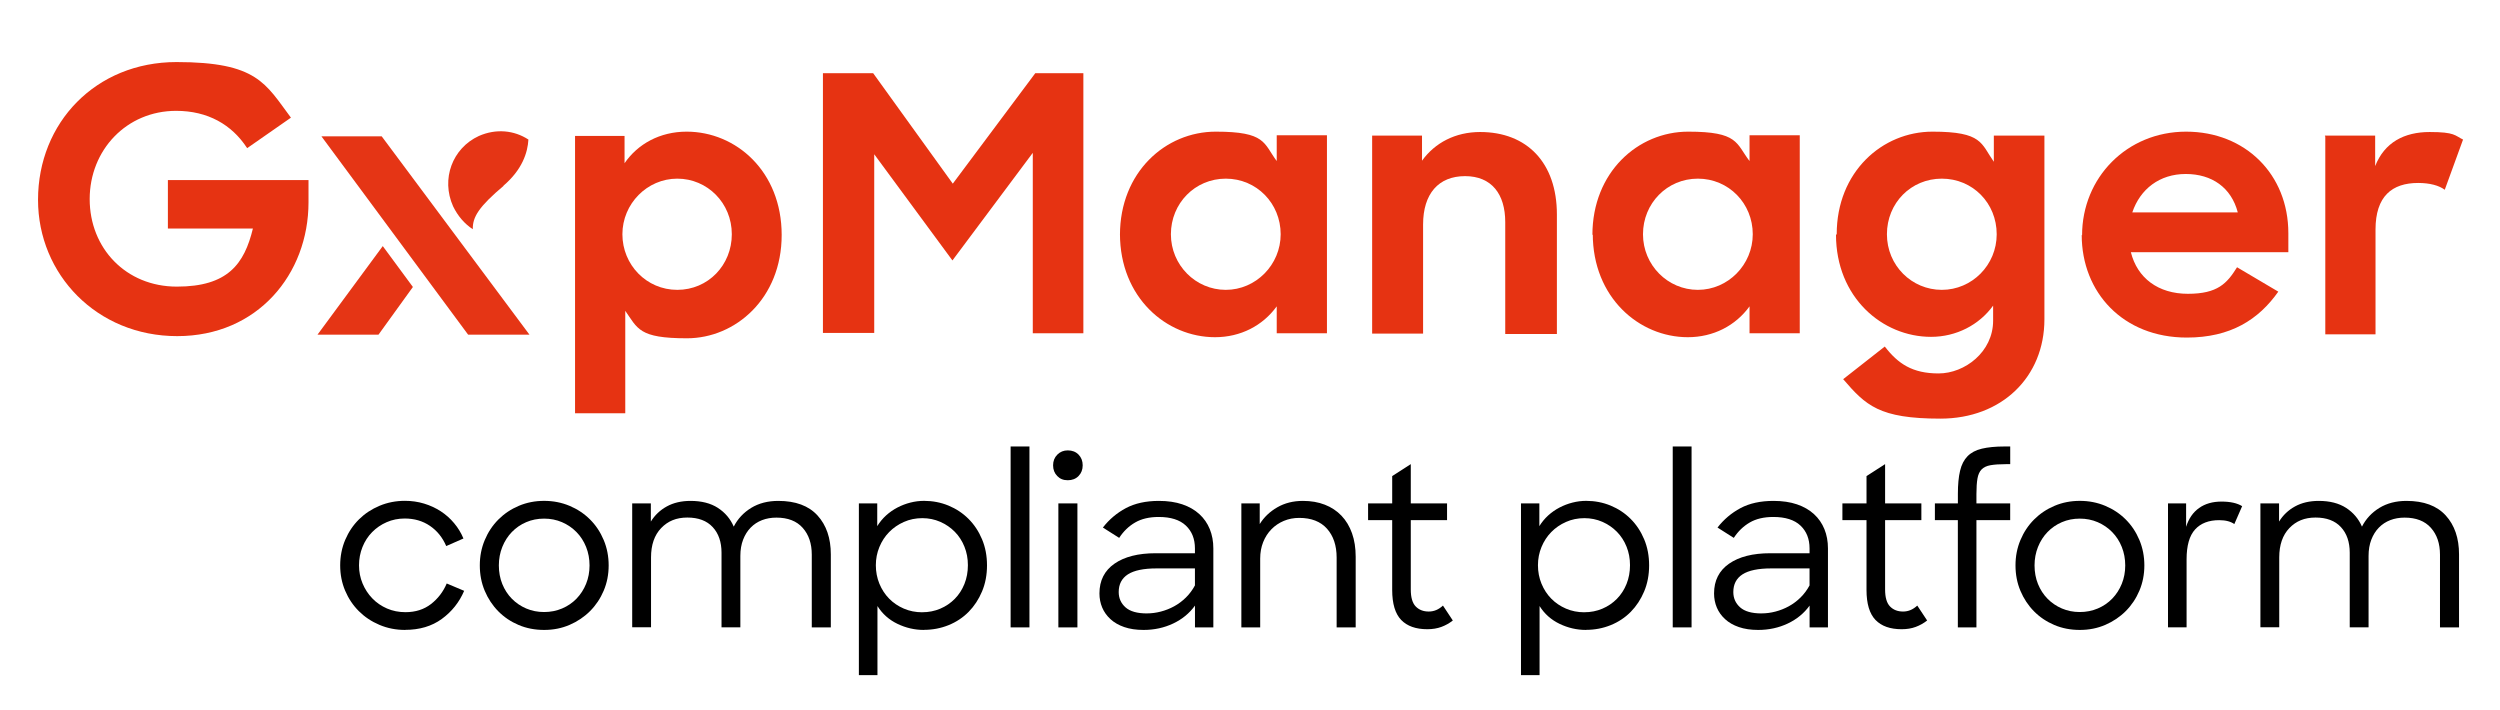
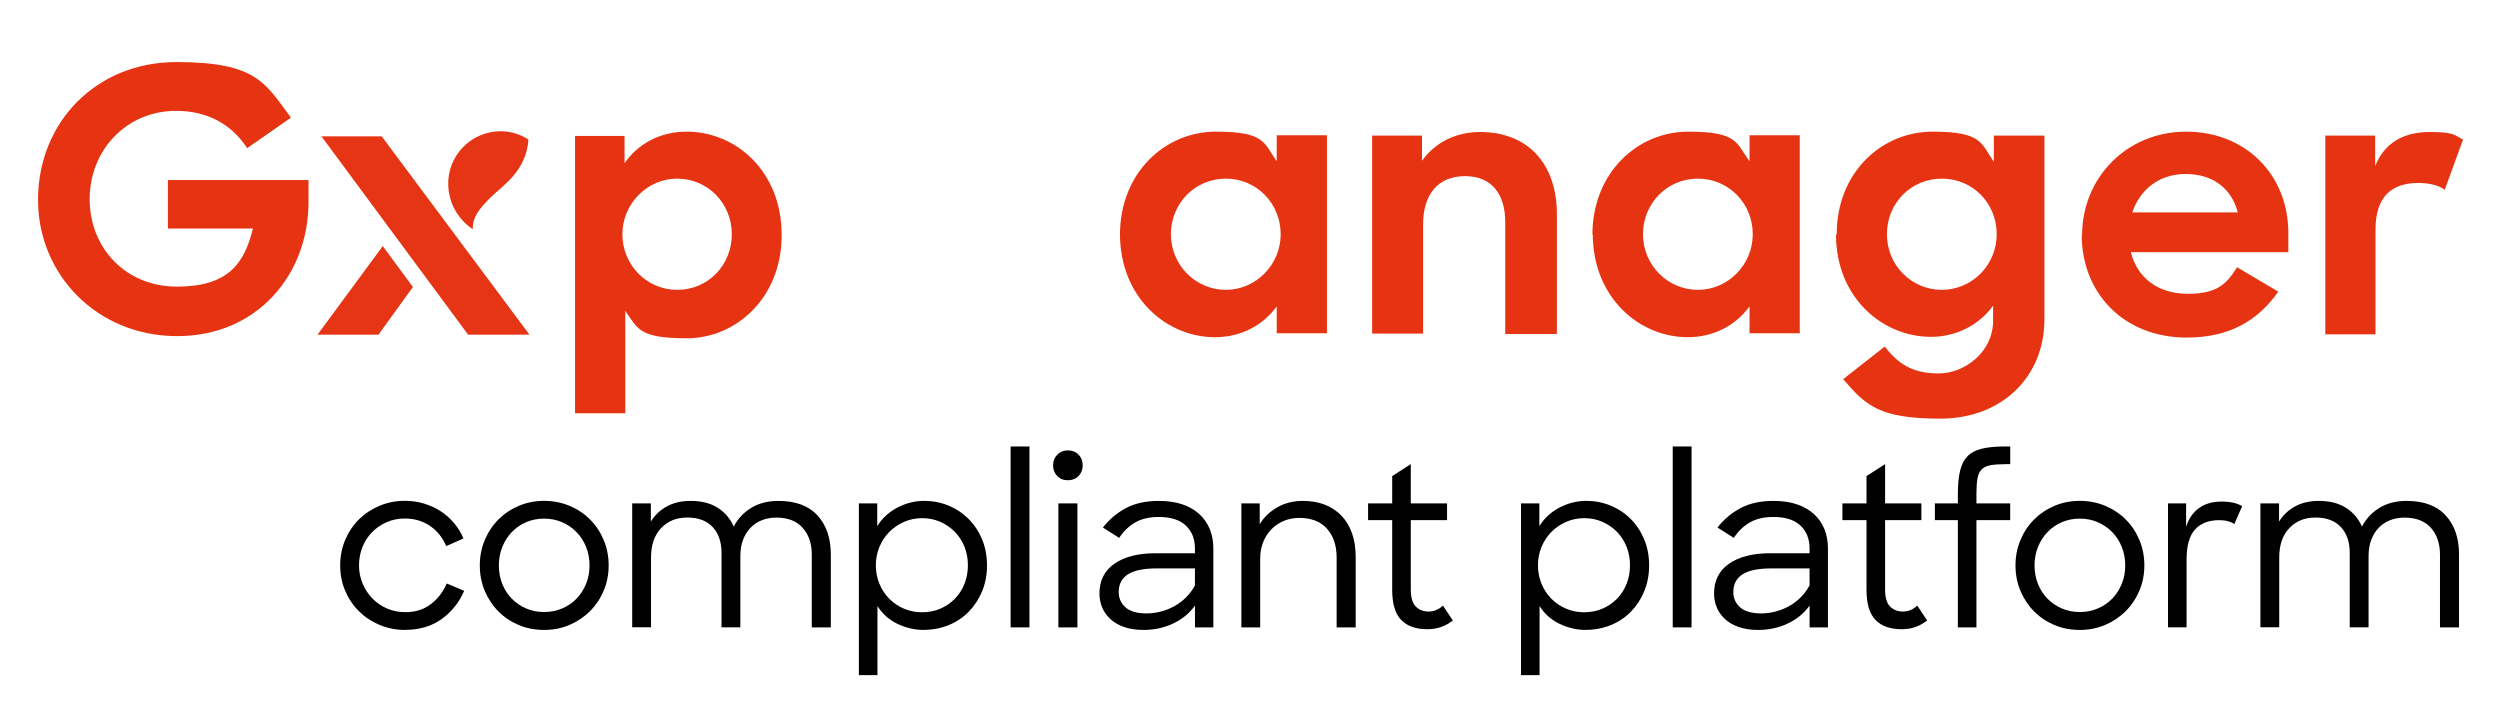
<svg xmlns="http://www.w3.org/2000/svg" id="Calque_1_-_copie" data-name="Calque 1 - copie" viewBox="0 0 696.9 198">
  <defs>
    <style>
      .cls-1 {
        fill: #e53515;
      }

      .cls-2 {
        fill: #e63312;
      }
    </style>
  </defs>
  <path class="cls-2" d="M10.6,55.7c0-21.5,16.1-38.4,38.6-38.4s24.8,6,31.9,15.5l-12.2,8.5c-4.3-6.6-11-10.4-19.8-10.4-13.8,0-24.1,10.9-24.1,24.6s10.1,24.4,24.3,24.4,18.8-6.3,21.2-16.2h-23.7v-13.5h39.2v6.2c0,20-14.2,37.3-36.6,37.3S10.6,76.5,10.6,55.7h0Z" />
  <path class="cls-2" d="M174.3,86.3v28.9h-14V37.9h13.8v7.6c3.7-5.4,9.9-8.8,17.3-8.8,13.8,0,26.5,11.1,26.5,28.8s-12.9,28.8-26.4,28.8-13.7-2.7-17.3-7.8h0l.1-.2ZM204,65.3c0-8.7-6.8-15.5-15.2-15.5s-15.3,7-15.3,15.5,6.7,15.5,15.3,15.5,15.2-6.9,15.2-15.5Z" />
-   <path class="cls-2" d="M229.4,20.4h14l22.2,30.8,23-30.8h13.4v72.5h-14.1v-50.3l-22.4,30-21.8-29.6v49.8h-14.3V20.4h-.1.1Z" />
  <path class="cls-2" d="M312.2,65.5c0-17.5,12.7-28.8,26.7-28.8s13.3,3.2,17,8.2v-7.2h14v55.2h-14v-7.5c-3.9,5.4-10.1,8.6-17.2,8.6-13.6,0-26.5-11.1-26.5-28.8h0v.3ZM357,65.3c0-8.6-6.7-15.5-15.3-15.5s-15.3,6.9-15.3,15.5,6.9,15.5,15.3,15.5,15.3-7,15.3-15.5Z" />
  <path class="cls-2" d="M382.3,37.8h14.1v7c3.6-5,9.3-8,16.2-8,13.1,0,21.4,8.6,21.4,23v33.3h-14.4v-31.2c0-7.8-3.8-12.8-11.2-12.8s-11.7,4.9-11.7,13.5v30.4h-14.2v-55.2h-.2Z" />
  <path class="cls-2" d="M443.9,65.5c0-17.5,12.7-28.8,26.7-28.8s13.3,3.2,17.1,8.2v-7.2h14v55.2h-14v-7.5c-3.9,5.4-10.1,8.6-17.2,8.6-13.6,0-26.5-11.1-26.5-28.8h0v.2l-.1.1ZM488.6,65.3c0-8.6-6.7-15.5-15.3-15.5s-15.3,6.9-15.3,15.5,6.9,15.5,15.3,15.5,15.3-7,15.3-15.5Z" />
  <path class="cls-2" d="M512,65.3c0-17.4,12.7-28.6,26.7-28.6s13.5,3.3,17.1,8.4v-7.3h14.1v51.2c0,16.1-11.9,27.7-29,27.7s-20.8-3.7-27.1-11l11.6-9.1c3.7,4.8,7.7,7.5,15,7.5s15.2-6,15.2-14.7v-4.2c-3.9,5.4-10.3,8.7-17.3,8.7-13.6,0-26.5-11-26.5-28.5h.1l.1-.1ZM556.6,65.3c0-8.7-6.7-15.5-15.3-15.5s-15.3,6.8-15.3,15.5,6.9,15.5,15.3,15.5,15.3-6.9,15.3-15.5Z" />
  <path class="cls-2" d="M580.4,65.6c0-16.1,12.5-28.9,29-28.9s28.5,11.9,28.5,28.3v5.3h-43.9c1.8,7.2,7.6,11.6,15.9,11.6s10.9-2.9,13.7-7.4l11.5,6.8c-5.5,7.8-13.3,12.8-25.5,12.8-17.8,0-29.3-12.6-29.3-28.6h0l.1.1ZM594.4,59.2h29.4c-1.8-6.9-7.2-10.7-14.5-10.7s-12.7,4.2-14.9,10.7Z" />
  <path class="cls-2" d="M648.1,37.8h14v8.5c2.6-6.6,8.1-9.5,15.2-9.5s7,1,9.3,2.1l-5.1,14c-1.6-1.2-4.2-1.9-7.4-1.9-7.3,0-11.9,3.7-11.9,13v29.2h-14v-55.2h-.1v-.2Z" />
  <polygon class="cls-1" points="106.7 68.6 88.5 93.3 105.5 93.3 115.1 80 106.7 68.6" />
  <polygon class="cls-1" points="106.4 38 89.6 38 130.5 93.3 147.6 93.3 106.4 38" />
  <path class="cls-1" d="M140.5,51.7c-7,5.9-8.8,8.8-8.7,12.2-2.3-1.5-4.2-3.7-5.5-6.4-3.4-7.6-.2-16.2,7.2-19.6,4.8-2.1,9.8-1.6,13.8,1-.2,3.6-1.7,8.4-7,12.9h.1l.1-.1Z" />
  <g>
    <path d="M112.95,175.6c-2.56,0-4.95-.47-7.17-1.41-2.22-.94-4.14-2.22-5.76-3.84-1.62-1.62-2.89-3.52-3.81-5.7-.92-2.18-1.38-4.52-1.38-7.04s.47-4.94,1.41-7.14c.94-2.2,2.22-4.1,3.84-5.7,1.62-1.6,3.53-2.86,5.73-3.78,2.2-.92,4.55-1.38,7.07-1.38,1.88,0,3.66.26,5.34.77,1.69.51,3.23,1.23,4.64,2.14,1.41.92,2.66,2.03,3.74,3.33,1.09,1.3,1.95,2.72,2.59,4.26l-4.8,2.11c-1.02-2.39-2.54-4.27-4.54-5.63-2.01-1.37-4.35-2.05-7.04-2.05-1.79,0-3.47.34-5.02,1.02-1.56.68-2.91,1.61-4.06,2.78-1.15,1.17-2.05,2.56-2.69,4.16-.64,1.6-.96,3.3-.96,5.09s.33,3.48.99,5.06c.66,1.58,1.57,2.97,2.72,4.16,1.15,1.2,2.52,2.13,4.1,2.82,1.58.68,3.29,1.02,5.12,1.02,2.82,0,5.19-.76,7.14-2.27,1.94-1.51,3.4-3.42,4.38-5.73l4.86,2.05c-1.37,3.2-3.45,5.81-6.24,7.84-2.79,2.03-6.2,3.04-10.21,3.04Z" />
    <path d="M151.67,175.6c-2.56,0-4.93-.46-7.1-1.38-2.18-.92-4.06-2.19-5.66-3.81-1.6-1.62-2.86-3.52-3.78-5.7-.92-2.18-1.38-4.54-1.38-7.1s.46-4.87,1.38-7.07c.92-2.2,2.19-4.11,3.81-5.73,1.62-1.62,3.52-2.89,5.7-3.81,2.18-.92,4.52-1.38,7.04-1.38s4.87.46,7.07,1.38c2.2.92,4.11,2.19,5.73,3.81,1.62,1.62,2.89,3.53,3.81,5.73.92,2.2,1.38,4.55,1.38,7.07s-.46,4.86-1.38,7.04c-.92,2.18-2.19,4.08-3.81,5.7s-3.52,2.9-5.7,3.84c-2.18.94-4.54,1.41-7.1,1.41ZM151.67,170.61c1.79,0,3.47-.33,5.02-.99,1.56-.66,2.9-1.58,4.03-2.75,1.13-1.17,2.02-2.55,2.66-4.13.64-1.58.96-3.29.96-5.12s-.32-3.55-.96-5.15c-.64-1.6-1.54-2.99-2.69-4.16-1.15-1.17-2.5-2.09-4.03-2.75-1.54-.66-3.2-.99-4.99-.99s-3.46.33-4.99.99c-1.54.66-2.87,1.58-4,2.75-1.13,1.17-2.02,2.56-2.66,4.16-.64,1.6-.96,3.32-.96,5.15s.32,3.61.96,5.18c.64,1.58,1.52,2.94,2.66,4.1,1.13,1.15,2.46,2.06,4,2.72,1.54.66,3.2.99,4.99.99Z" />
    <path d="M176.25,140.33h5.18v5.06c1.11-1.79,2.59-3.2,4.45-4.22,1.86-1.02,4.06-1.54,6.62-1.54,3.07,0,5.61.65,7.62,1.95,2,1.3,3.48,3.04,4.42,5.22,1.11-2.18,2.73-3.91,4.86-5.22,2.13-1.3,4.65-1.95,7.55-1.95,4.82,0,8.47,1.35,10.94,4.06,2.47,2.71,3.71,6.33,3.71,10.85v20.35h-5.31v-20.29c0-3.07-.84-5.56-2.53-7.46-1.69-1.9-4.13-2.85-7.33-2.85-1.45,0-2.78.23-4,.7-1.22.47-2.27,1.16-3.17,2.08-.9.92-1.6,2.04-2.11,3.36-.51,1.32-.77,2.84-.77,4.54v19.9h-5.25v-20.8c0-2.99-.82-5.37-2.46-7.14-1.64-1.77-4-2.66-7.07-2.66s-5.42.98-7.3,2.94c-1.88,1.96-2.82,4.69-2.82,8.19v19.46h-5.25v-34.56Z" />
    <path d="M257.53,175.6c-2.56,0-5.01-.57-7.36-1.7-2.35-1.13-4.2-2.78-5.57-4.96v19.26h-5.18v-47.87h5.12v6.34c.68-1.11,1.5-2.1,2.46-2.98.96-.87,2.02-1.61,3.17-2.21,1.15-.6,2.36-1.06,3.62-1.38,1.26-.32,2.53-.48,3.81-.48,2.39,0,4.65.44,6.78,1.31,2.13.88,4,2.11,5.6,3.71,1.6,1.6,2.86,3.5,3.78,5.7.92,2.2,1.38,4.62,1.38,7.26s-.46,5.07-1.38,7.26c-.92,2.2-2.17,4.1-3.74,5.7-1.58,1.6-3.45,2.84-5.6,3.71-2.16.87-4.45,1.31-6.88,1.31ZM257.08,170.67c1.79,0,3.47-.33,5.02-.99,1.56-.66,2.91-1.58,4.06-2.75,1.15-1.17,2.05-2.56,2.69-4.16.64-1.6.96-3.34.96-5.22s-.32-3.55-.96-5.15c-.64-1.6-1.54-2.99-2.69-4.16-1.15-1.17-2.51-2.1-4.06-2.78-1.56-.68-3.23-1.02-5.02-1.02s-3.54.35-5.12,1.06c-1.58.7-2.94,1.64-4.1,2.82-1.15,1.17-2.06,2.56-2.72,4.16-.66,1.6-.99,3.3-.99,5.09s.33,3.55.99,5.15c.66,1.6,1.57,2.99,2.72,4.16,1.15,1.17,2.52,2.1,4.1,2.78,1.58.68,3.29,1.02,5.12,1.02Z" />
    <path d="M281.72,124.46h5.25v50.43h-5.25v-50.43Z" />
    <path d="M293.56,129.71c0-1.19.39-2.19,1.18-2.98.79-.79,1.76-1.18,2.91-1.18,1.24,0,2.24.39,3.01,1.18.77.79,1.15,1.78,1.15,2.98s-.38,2.19-1.15,2.98c-.77.79-1.77,1.18-3.01,1.18s-2.18-.39-2.94-1.18c-.77-.79-1.15-1.78-1.15-2.98ZM295.03,140.33h5.31v34.56h-5.31v-34.56Z" />
    <path d="M318.77,175.6c-2.05,0-3.84-.27-5.38-.8-1.54-.53-2.82-1.27-3.84-2.21-1.02-.94-1.79-2.02-2.3-3.23s-.77-2.53-.77-3.94c0-3.58,1.4-6.35,4.19-8.29,2.79-1.94,6.62-2.91,11.49-2.91h10.94v-1.34c0-2.65-.84-4.77-2.53-6.37-1.69-1.6-4.21-2.4-7.58-2.4-2.6,0-4.79.51-6.56,1.54-1.77,1.02-3.25,2.45-4.45,4.29l-4.54-2.88c1.75-2.26,3.88-4.06,6.4-5.41,2.52-1.34,5.59-2.02,9.22-2.02,2.47,0,4.65.32,6.53.96,1.88.64,3.46,1.55,4.74,2.72,1.28,1.17,2.25,2.57,2.91,4.19.66,1.62.99,3.41.99,5.38v22.02h-5.12v-6.08c-1.54,2.13-3.56,3.8-6.08,4.99-2.52,1.19-5.27,1.79-8.26,1.79ZM319.73,170.99c1.28,0,2.57-.17,3.87-.51,1.3-.34,2.54-.83,3.71-1.47,1.17-.64,2.26-1.45,3.26-2.43,1-.98,1.84-2.11,2.53-3.39v-4.74h-10.69c-3.63,0-6.29.56-8,1.66-1.71,1.11-2.56,2.75-2.56,4.93,0,1.71.63,3.13,1.89,4.26,1.26,1.13,3.25,1.7,5.98,1.7Z" />
    <path d="M346.04,140.33h5.12v5.76c1.19-1.92,2.83-3.48,4.9-4.67,2.07-1.19,4.45-1.79,7.14-1.79,2.26,0,4.3.35,6.11,1.06,1.81.7,3.36,1.73,4.64,3.07,1.28,1.34,2.26,2.98,2.94,4.9.68,1.92,1.02,4.1,1.02,6.53v19.71h-5.31v-19.46c0-3.37-.9-6.06-2.69-8.06s-4.37-3.01-7.74-3.01c-1.54,0-2.97.28-4.29.83-1.32.56-2.48,1.33-3.46,2.34-.98,1-1.75,2.2-2.3,3.58-.55,1.39-.83,2.91-.83,4.58v19.2h-5.25v-34.56Z" />
    <path d="M381.37,140.33h6.72v-7.62l5.18-3.33v10.94h10.11v4.67h-10.11v19.33c0,2.22.46,3.8,1.38,4.74.92.94,2.12,1.41,3.62,1.41s2.77-.55,3.97-1.66l2.75,4.16c-.98.77-2.05,1.37-3.2,1.79s-2.45.64-3.9.64c-3.2,0-5.63-.86-7.3-2.59-1.66-1.73-2.5-4.51-2.5-8.35v-19.46h-6.72v-4.67Z" />
    <path d="M442.1,175.6c-2.56,0-5.01-.57-7.36-1.7-2.35-1.13-4.2-2.78-5.57-4.96v19.26h-5.18v-47.87h5.12v6.34c.68-1.11,1.5-2.1,2.46-2.98.96-.87,2.02-1.61,3.17-2.21,1.15-.6,2.36-1.06,3.62-1.38,1.26-.32,2.53-.48,3.81-.48,2.39,0,4.65.44,6.78,1.31,2.13.88,4,2.11,5.6,3.71,1.6,1.6,2.86,3.5,3.78,5.7.92,2.2,1.38,4.62,1.38,7.26s-.46,5.07-1.38,7.26c-.92,2.2-2.17,4.1-3.74,5.7-1.58,1.6-3.45,2.84-5.6,3.71s-4.45,1.31-6.88,1.31ZM441.65,170.67c1.79,0,3.47-.33,5.02-.99,1.56-.66,2.91-1.58,4.06-2.75,1.15-1.17,2.05-2.56,2.69-4.16.64-1.6.96-3.34.96-5.22s-.32-3.55-.96-5.15c-.64-1.6-1.54-2.99-2.69-4.16-1.15-1.17-2.51-2.1-4.06-2.78-1.56-.68-3.23-1.02-5.02-1.02s-3.54.35-5.12,1.06c-1.58.7-2.94,1.64-4.1,2.82-1.15,1.17-2.06,2.56-2.72,4.16-.66,1.6-.99,3.3-.99,5.09s.33,3.55.99,5.15c.66,1.6,1.57,2.99,2.72,4.16,1.15,1.17,2.52,2.1,4.1,2.78,1.58.68,3.28,1.02,5.12,1.02Z" />
    <path d="M466.29,124.46h5.25v50.43h-5.25v-50.43Z" />
    <path d="M490.1,175.6c-2.05,0-3.84-.27-5.38-.8-1.54-.53-2.82-1.27-3.84-2.21-1.02-.94-1.79-2.02-2.3-3.23s-.77-2.53-.77-3.94c0-3.58,1.4-6.35,4.19-8.29,2.79-1.94,6.62-2.91,11.49-2.91h10.94v-1.34c0-2.65-.84-4.77-2.53-6.37-1.69-1.6-4.21-2.4-7.58-2.4-2.6,0-4.79.51-6.56,1.54s-3.25,2.45-4.45,4.29l-4.54-2.88c1.75-2.26,3.88-4.06,6.4-5.41s5.59-2.02,9.22-2.02c2.47,0,4.65.32,6.53.96,1.88.64,3.46,1.55,4.74,2.72,1.28,1.17,2.25,2.57,2.91,4.19.66,1.62.99,3.41.99,5.38v22.02h-5.12v-6.08c-1.54,2.13-3.56,3.8-6.08,4.99-2.52,1.19-5.27,1.79-8.26,1.79ZM491.06,170.99c1.28,0,2.57-.17,3.87-.51,1.3-.34,2.54-.83,3.71-1.47,1.17-.64,2.26-1.45,3.26-2.43,1-.98,1.84-2.11,2.53-3.39v-4.74h-10.69c-3.63,0-6.29.56-8,1.66-1.71,1.11-2.56,2.75-2.56,4.93,0,1.71.63,3.13,1.89,4.26,1.26,1.13,3.25,1.7,5.98,1.7Z" />
    <path d="M513.59,140.33h6.72v-7.62l5.18-3.33v10.94h10.11v4.67h-10.11v19.33c0,2.22.46,3.8,1.38,4.74.92.94,2.12,1.41,3.62,1.41s2.77-.55,3.97-1.66l2.75,4.16c-.98.77-2.05,1.37-3.2,1.79-1.15.43-2.45.64-3.9.64-3.2,0-5.63-.86-7.3-2.59-1.66-1.73-2.5-4.51-2.5-8.35v-19.46h-6.72v-4.67Z" />
    <path d="M539.38,140.33h6.4v-2.69c0-2.56.2-4.69.61-6.4.4-1.71,1.1-3.06,2.08-4.06.98-1,2.31-1.71,4-2.11,1.68-.4,3.79-.61,6.3-.61h1.6v4.93h-1.22c-1.75,0-3.17.1-4.26.29-1.09.19-1.92.59-2.5,1.18-.58.6-.96,1.44-1.15,2.53-.19,1.09-.29,2.53-.29,4.32v2.62h9.41v4.67h-9.41v29.89h-5.18v-29.89h-6.4v-4.67Z" />
    <path d="M579.76,175.6c-2.56,0-4.93-.46-7.1-1.38s-4.06-2.19-5.66-3.81c-1.6-1.62-2.86-3.52-3.78-5.7-.92-2.18-1.38-4.54-1.38-7.1s.46-4.87,1.38-7.07c.92-2.2,2.19-4.11,3.81-5.73s3.52-2.89,5.7-3.81c2.18-.92,4.52-1.38,7.04-1.38s4.87.46,7.07,1.38c2.2.92,4.11,2.19,5.73,3.81,1.62,1.62,2.89,3.53,3.81,5.73.92,2.2,1.38,4.55,1.38,7.07s-.46,4.86-1.38,7.04c-.92,2.18-2.19,4.08-3.81,5.7s-3.52,2.9-5.7,3.84c-2.18.94-4.54,1.41-7.1,1.41ZM579.76,170.61c1.79,0,3.47-.33,5.02-.99,1.56-.66,2.9-1.58,4.03-2.75,1.13-1.17,2.02-2.55,2.66-4.13.64-1.58.96-3.29.96-5.12s-.32-3.55-.96-5.15c-.64-1.6-1.54-2.99-2.69-4.16-1.15-1.17-2.5-2.09-4.03-2.75-1.54-.66-3.2-.99-4.99-.99s-3.46.33-4.99.99c-1.54.66-2.87,1.58-4,2.75-1.13,1.17-2.02,2.56-2.66,4.16-.64,1.6-.96,3.32-.96,5.15s.32,3.61.96,5.18c.64,1.58,1.52,2.94,2.66,4.1,1.13,1.15,2.46,2.06,4,2.72,1.54.66,3.2.99,4.99.99Z" />
    <path d="M604.34,140.33h5.06v6.53c.72-2.3,1.93-4.05,3.62-5.25,1.68-1.19,3.76-1.79,6.24-1.79s4.39.43,5.76,1.28l-2.18,4.99c-.47-.34-1.06-.61-1.76-.8-.7-.19-1.53-.29-2.46-.29-2.9,0-5.14.86-6.72,2.59-1.58,1.73-2.37,4.51-2.37,8.35v18.94h-5.18v-34.56Z" />
    <path d="M630.13,140.33h5.18v5.06c1.11-1.79,2.59-3.2,4.45-4.22,1.86-1.02,4.06-1.54,6.62-1.54,3.07,0,5.61.65,7.62,1.95,2,1.3,3.48,3.04,4.42,5.22,1.11-2.18,2.73-3.91,4.86-5.22,2.13-1.3,4.65-1.95,7.55-1.95,4.82,0,8.47,1.35,10.94,4.06,2.47,2.71,3.71,6.33,3.71,10.85v20.35h-5.31v-20.29c0-3.07-.84-5.56-2.53-7.46-1.69-1.9-4.13-2.85-7.33-2.85-1.45,0-2.78.23-4,.7s-2.27,1.16-3.17,2.08c-.9.92-1.6,2.04-2.11,3.36-.51,1.32-.77,2.84-.77,4.54v19.9h-5.25v-20.8c0-2.99-.82-5.37-2.46-7.14-1.64-1.77-4-2.66-7.07-2.66s-5.42.98-7.3,2.94c-1.88,1.96-2.82,4.69-2.82,8.19v19.46h-5.25v-34.56Z" />
  </g>
</svg>